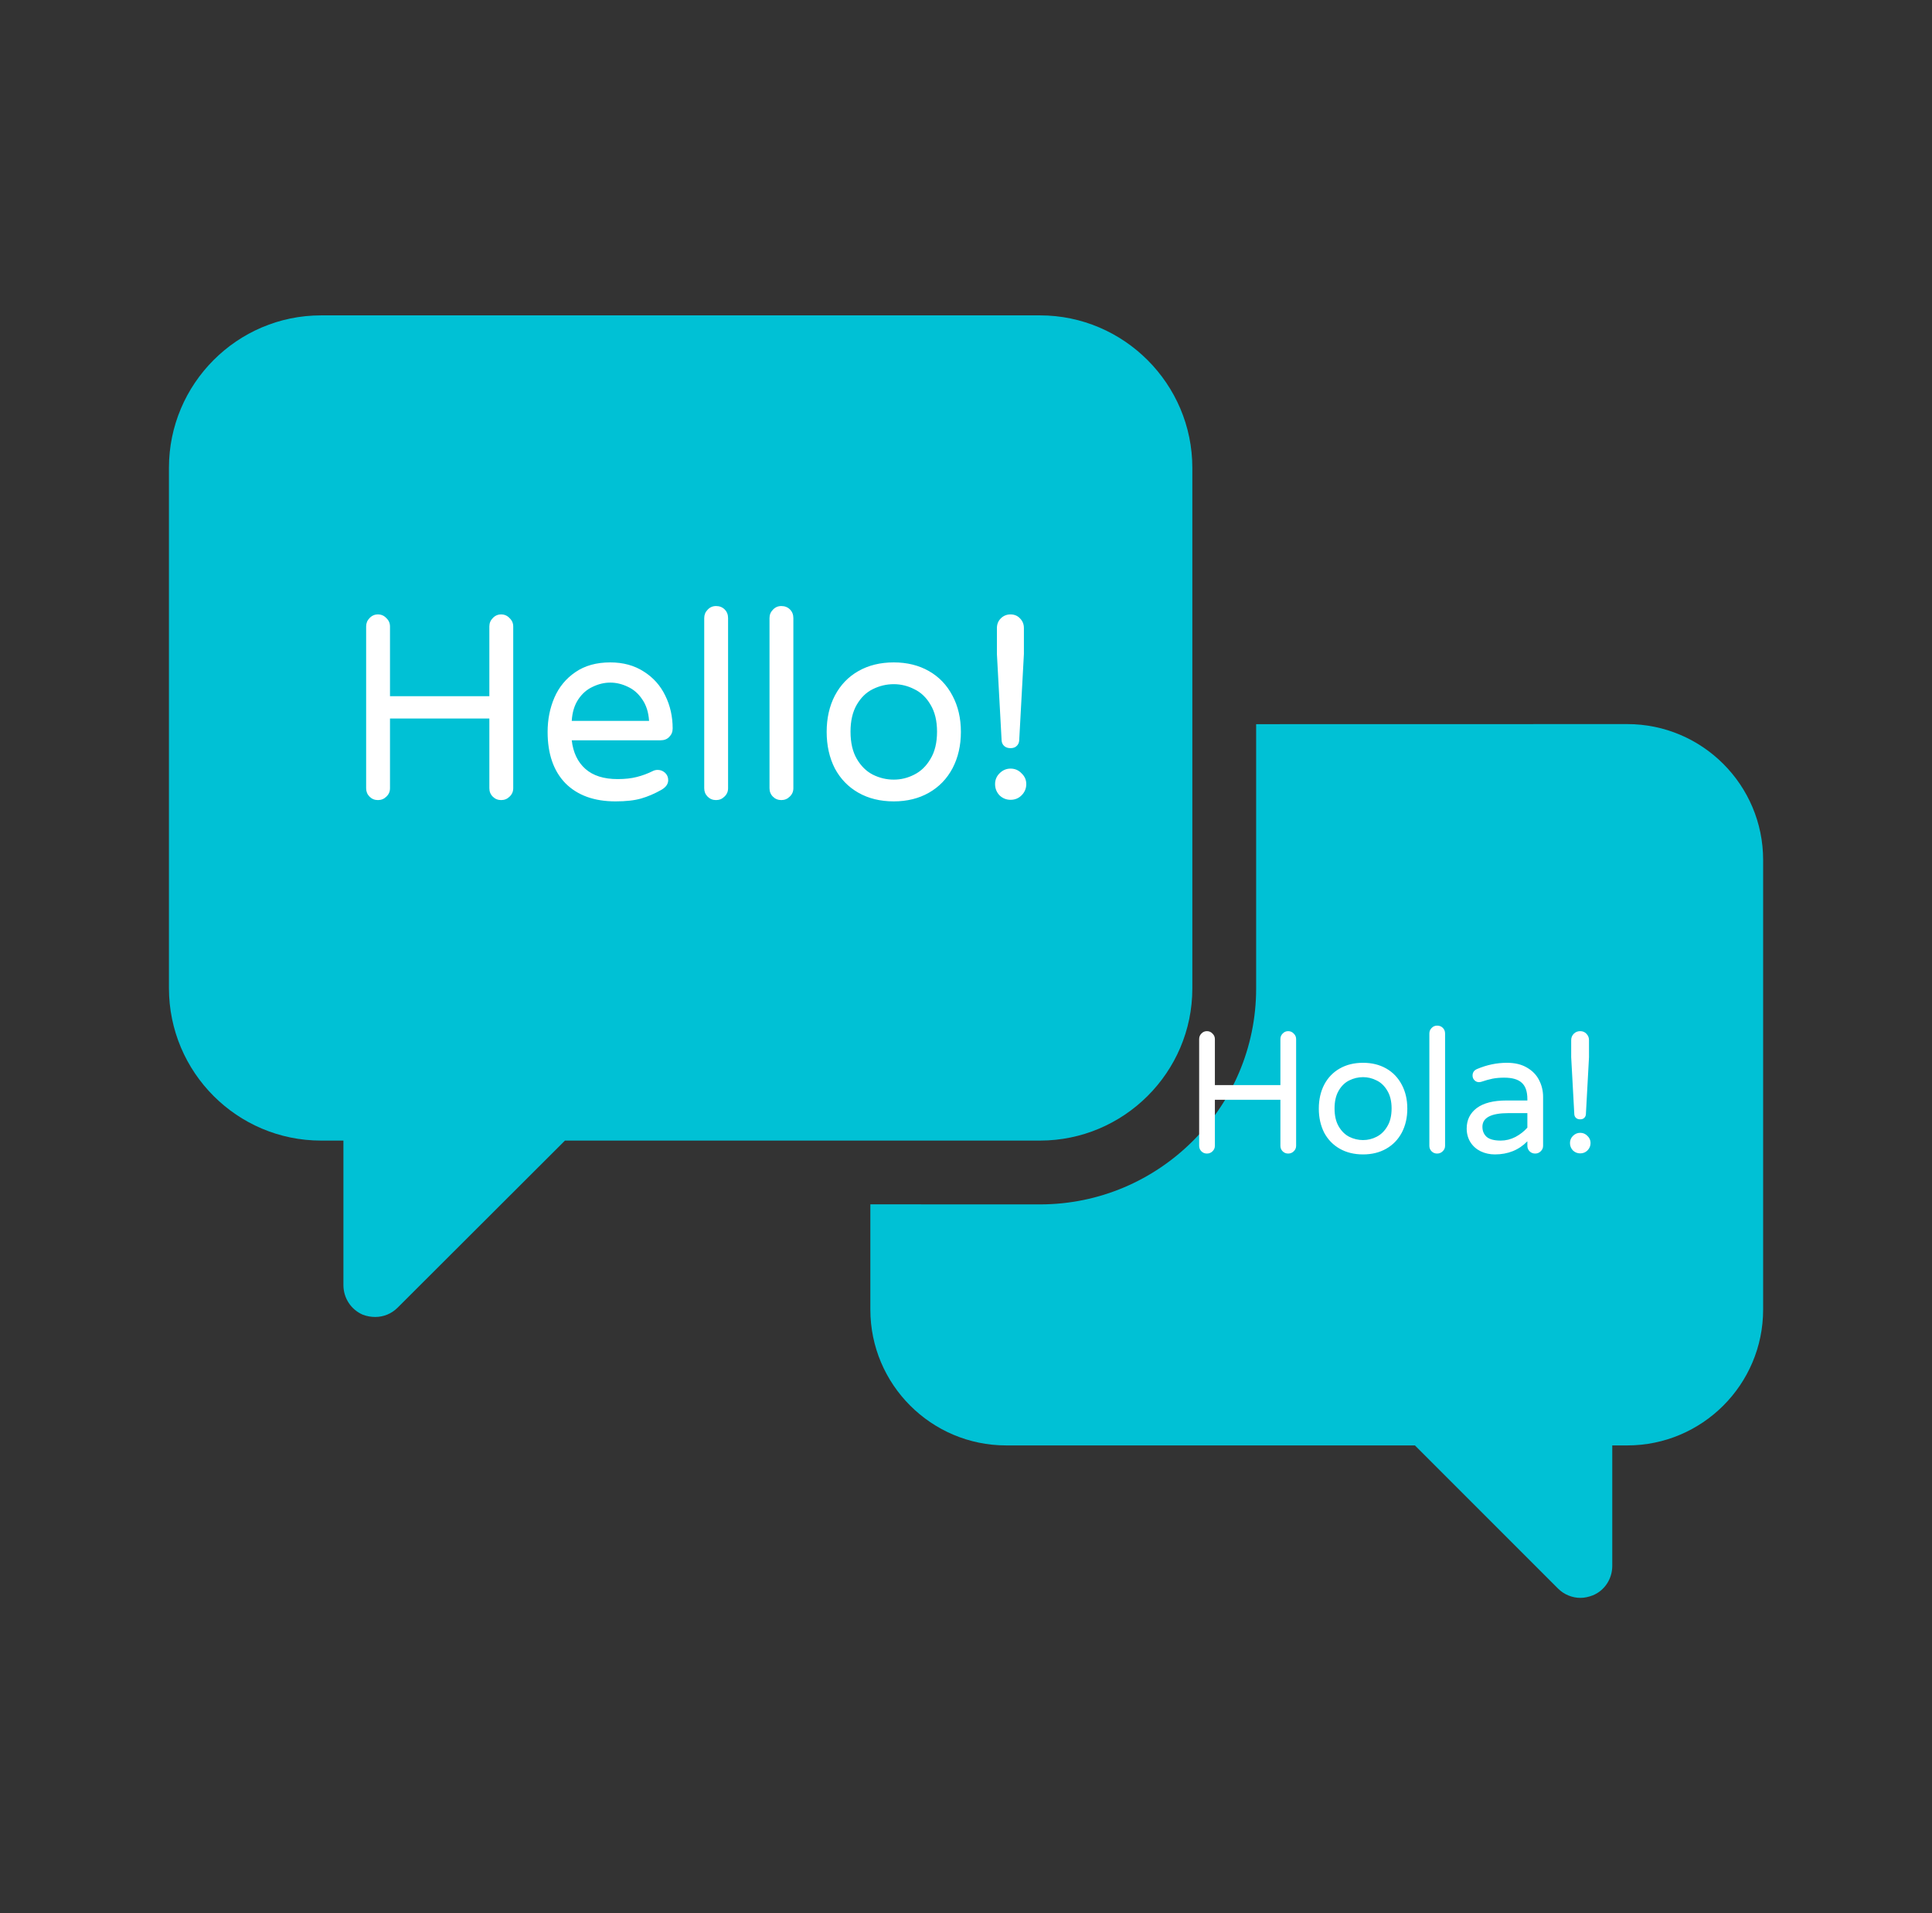
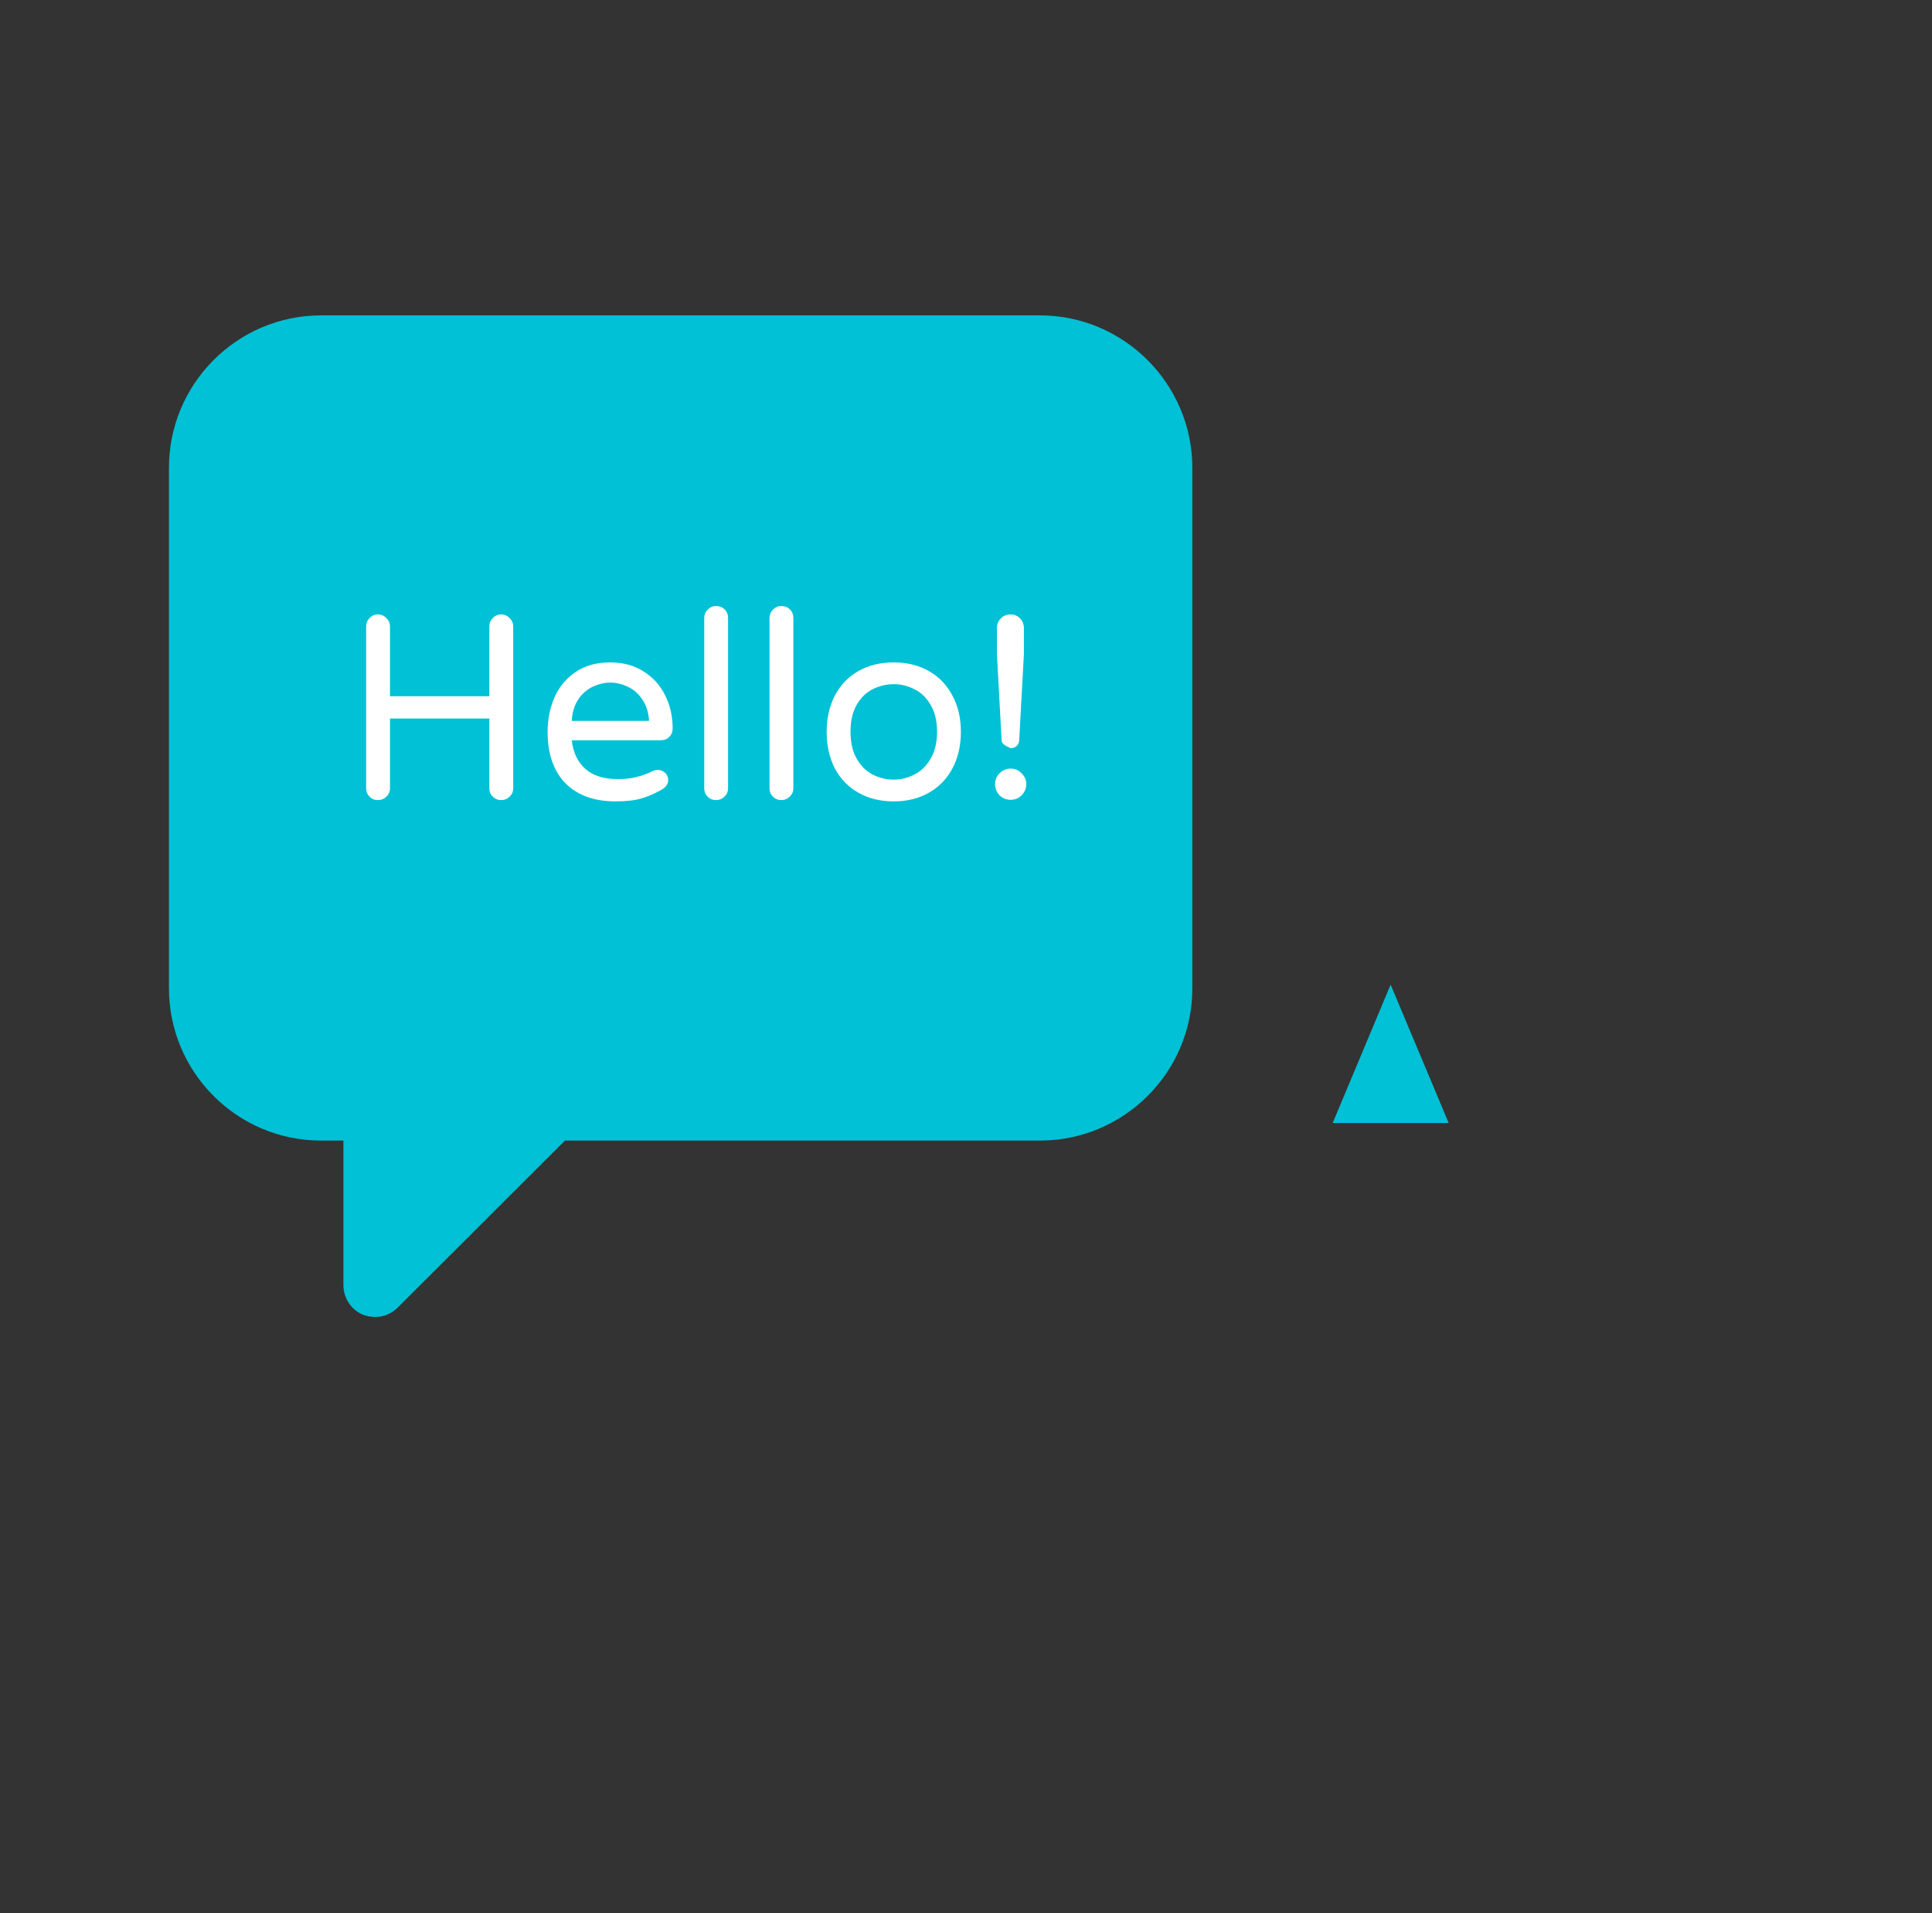
<svg xmlns="http://www.w3.org/2000/svg" width="101" height="100" viewBox="0 0 101 100" fill="none">
  <rect x="0" y="0" width="101" height="100" fill="#333333" stroke="none" />
  <path d="M72.699 51.465L69.668 58.699H75.734L72.699 51.465Z" fill="#00C1D5" />
-   <path d="M45.5 62.949V68.449C45.5 72.367 48.684 75.55 52.602 75.55H73.969L81.453 83.035C81.769 83.351 82.203 83.519 82.621 83.519C82.836 83.519 83.055 83.469 83.269 83.386C83.887 83.136 84.285 82.519 84.285 81.851V75.55H85.07C88.988 75.55 92.172 72.367 92.172 68.449V44.949C92.172 41.031 88.988 37.847 85.07 37.847L65.668 37.851V51.667C65.668 57.882 60.602 62.952 54.367 62.952L45.5 62.949Z" fill="#00C1D5" />
  <path d="M39.066 34.418H32.101C32.851 35.918 33.999 37.984 35.586 40.019C37.167 37.984 38.316 35.918 39.066 34.418Z" fill="#00C1D5" />
  <path d="M16.785 59.617H17.953V67.168C17.953 67.851 18.352 68.453 18.969 68.719C19.183 68.8 19.402 68.836 19.617 68.836C20.051 68.836 20.469 68.668 20.785 68.351L29.535 59.617H54.367C58.75 59.617 62.332 56.05 62.332 51.668V24.449C62.332 20.066 58.75 16.484 54.367 16.484H16.785C12.398 16.484 8.832 20.066 8.832 24.449V51.648C8.832 56.05 12.398 59.617 16.785 59.617Z" fill="#00C1D5" />
-   <path d="M63.095 60.295C62.981 60.295 62.884 60.256 62.806 60.178C62.728 60.099 62.689 60.003 62.689 59.889V54.312C62.689 54.198 62.728 54.102 62.806 54.023C62.884 53.939 62.981 53.897 63.095 53.897C63.21 53.897 63.306 53.939 63.385 54.023C63.469 54.102 63.511 54.198 63.511 54.312V56.716H66.936V54.312C66.936 54.198 66.975 54.102 67.054 54.023C67.132 53.939 67.228 53.897 67.343 53.897C67.457 53.897 67.554 53.939 67.632 54.023C67.716 54.102 67.758 54.198 67.758 54.312V59.889C67.758 60.003 67.716 60.099 67.632 60.178C67.554 60.256 67.457 60.295 67.343 60.295C67.228 60.295 67.132 60.256 67.054 60.178C66.975 60.099 66.936 60.003 66.936 59.889V57.485H63.511V59.889C63.511 60.003 63.469 60.099 63.385 60.178C63.306 60.256 63.21 60.295 63.095 60.295ZM71.258 60.34C70.794 60.34 70.387 60.241 70.038 60.042C69.688 59.843 69.417 59.563 69.224 59.202C69.038 58.834 68.944 58.415 68.944 57.946C68.944 57.476 69.038 57.06 69.224 56.698C69.417 56.331 69.688 56.048 70.038 55.849C70.387 55.65 70.794 55.551 71.258 55.551C71.716 55.551 72.119 55.65 72.469 55.849C72.818 56.048 73.089 56.331 73.282 56.698C73.475 57.06 73.571 57.476 73.571 57.946C73.571 58.415 73.475 58.834 73.282 59.202C73.089 59.563 72.818 59.843 72.469 60.042C72.119 60.241 71.716 60.34 71.258 60.34ZM71.258 59.59C71.505 59.59 71.74 59.533 71.963 59.419C72.192 59.304 72.378 59.123 72.523 58.876C72.674 58.629 72.749 58.316 72.749 57.937C72.749 57.563 72.674 57.253 72.523 57.006C72.378 56.759 72.192 56.581 71.963 56.472C71.74 56.358 71.505 56.301 71.258 56.301C71.005 56.301 70.764 56.358 70.535 56.472C70.312 56.581 70.128 56.759 69.984 57.006C69.839 57.253 69.767 57.563 69.767 57.937C69.767 58.316 69.839 58.629 69.984 58.876C70.128 59.123 70.312 59.304 70.535 59.419C70.764 59.533 71.005 59.59 71.258 59.59ZM75.129 60.295C75.015 60.295 74.918 60.256 74.84 60.178C74.762 60.099 74.723 60.003 74.723 59.889V54.023C74.723 53.909 74.762 53.812 74.84 53.734C74.918 53.65 75.015 53.608 75.129 53.608C75.25 53.608 75.349 53.647 75.427 53.725C75.506 53.803 75.545 53.903 75.545 54.023V59.889C75.545 60.003 75.503 60.099 75.418 60.178C75.34 60.256 75.244 60.295 75.129 60.295ZM78.148 60.34C77.883 60.34 77.636 60.286 77.407 60.178C77.184 60.069 77.006 59.913 76.874 59.708C76.741 59.497 76.675 59.256 76.675 58.985C76.675 58.539 76.85 58.184 77.199 57.918C77.555 57.653 78.073 57.521 78.754 57.521H79.847V57.449C79.847 57.051 79.748 56.765 79.549 56.59C79.356 56.415 79.052 56.328 78.636 56.328C78.407 56.328 78.202 56.346 78.021 56.382C77.847 56.418 77.651 56.472 77.434 56.545C77.386 56.557 77.347 56.563 77.317 56.563C77.226 56.563 77.148 56.53 77.082 56.463C77.015 56.397 76.982 56.316 76.982 56.219C76.982 56.057 77.061 55.942 77.217 55.876C77.729 55.659 78.25 55.551 78.781 55.551C79.196 55.551 79.546 55.635 79.829 55.804C80.118 55.972 80.329 56.192 80.462 56.463C80.6 56.728 80.669 57.018 80.669 57.331V59.889C80.669 60.003 80.627 60.099 80.543 60.178C80.465 60.256 80.368 60.295 80.254 60.295C80.139 60.295 80.043 60.256 79.964 60.178C79.886 60.099 79.847 60.003 79.847 59.889V59.654C79.401 60.111 78.835 60.34 78.148 60.34ZM78.455 59.617C78.72 59.617 78.976 59.554 79.223 59.428C79.47 59.295 79.678 59.132 79.847 58.94V58.181H78.862C77.952 58.181 77.497 58.419 77.497 58.894C77.497 59.111 77.57 59.286 77.714 59.419C77.865 59.551 78.112 59.617 78.455 59.617ZM82.608 58.506C82.518 58.506 82.445 58.482 82.391 58.434C82.337 58.385 82.307 58.322 82.301 58.244L82.138 55.261V54.367C82.138 54.234 82.183 54.123 82.274 54.032C82.364 53.942 82.475 53.897 82.608 53.897C82.741 53.897 82.849 53.942 82.933 54.032C83.024 54.123 83.069 54.234 83.069 54.367V55.261L82.906 58.244C82.9 58.322 82.87 58.385 82.816 58.434C82.768 58.482 82.698 58.506 82.608 58.506ZM82.608 60.286C82.463 60.286 82.337 60.235 82.228 60.133C82.126 60.024 82.075 59.895 82.075 59.744C82.075 59.599 82.126 59.476 82.228 59.373C82.337 59.265 82.463 59.211 82.608 59.211C82.759 59.211 82.885 59.265 82.988 59.373C83.096 59.476 83.15 59.599 83.15 59.744C83.15 59.895 83.096 60.024 82.988 60.133C82.885 60.235 82.759 60.286 82.608 60.286Z" fill="white" />
-   <path d="M19.758 41.819C19.584 41.819 19.438 41.759 19.319 41.64C19.201 41.522 19.141 41.375 19.141 41.202V32.746C19.141 32.572 19.201 32.426 19.319 32.307C19.438 32.179 19.584 32.115 19.758 32.115C19.932 32.115 20.078 32.179 20.197 32.307C20.324 32.426 20.388 32.572 20.388 32.746V36.391H25.582V32.746C25.582 32.572 25.642 32.426 25.761 32.307C25.88 32.179 26.026 32.115 26.199 32.115C26.373 32.115 26.519 32.179 26.638 32.307C26.766 32.426 26.83 32.572 26.83 32.746V41.202C26.83 41.375 26.766 41.522 26.638 41.64C26.519 41.759 26.373 41.819 26.199 41.819C26.026 41.819 25.88 41.759 25.761 41.64C25.642 41.522 25.582 41.375 25.582 41.202V37.556H20.388V41.202C20.388 41.375 20.324 41.522 20.197 41.64C20.078 41.759 19.932 41.819 19.758 41.819ZM32.177 41.887C31.063 41.887 30.19 41.572 29.56 40.941C28.939 40.302 28.628 39.407 28.628 38.255C28.628 37.607 28.747 37.008 28.984 36.46C29.222 35.912 29.587 35.469 30.081 35.131C30.574 34.792 31.181 34.623 31.903 34.623C32.579 34.623 33.164 34.783 33.657 35.103C34.151 35.414 34.526 35.834 34.781 36.364C35.037 36.885 35.165 37.456 35.165 38.077C35.165 38.251 35.106 38.397 34.987 38.516C34.877 38.634 34.727 38.694 34.535 38.694H29.889C29.962 39.333 30.199 39.831 30.601 40.188C31.003 40.544 31.565 40.722 32.287 40.722C32.671 40.722 33.004 40.686 33.288 40.612C33.58 40.539 33.863 40.434 34.137 40.297C34.21 40.261 34.292 40.242 34.384 40.242C34.53 40.242 34.658 40.293 34.768 40.393C34.877 40.494 34.932 40.622 34.932 40.777C34.932 40.978 34.813 41.147 34.576 41.284C34.219 41.485 33.868 41.636 33.52 41.736C33.173 41.837 32.726 41.887 32.177 41.887ZM33.932 37.68C33.904 37.232 33.785 36.857 33.575 36.556C33.374 36.254 33.123 36.035 32.822 35.898C32.52 35.752 32.214 35.679 31.903 35.679C31.593 35.679 31.287 35.752 30.985 35.898C30.684 36.035 30.432 36.254 30.231 36.556C30.03 36.857 29.916 37.232 29.889 37.68H33.932ZM37.432 41.819C37.258 41.819 37.112 41.759 36.993 41.64C36.875 41.522 36.815 41.375 36.815 41.202V32.307C36.815 32.134 36.875 31.988 36.993 31.869C37.112 31.741 37.258 31.677 37.432 31.677C37.615 31.677 37.765 31.736 37.884 31.855C38.003 31.974 38.062 32.125 38.062 32.307V41.202C38.062 41.375 37.998 41.522 37.87 41.64C37.752 41.759 37.605 41.819 37.432 41.819ZM40.845 41.819C40.671 41.819 40.525 41.759 40.406 41.64C40.287 41.522 40.228 41.375 40.228 41.202V32.307C40.228 32.134 40.287 31.988 40.406 31.869C40.525 31.741 40.671 31.677 40.845 31.677C41.028 31.677 41.178 31.736 41.297 31.855C41.416 31.974 41.475 32.125 41.475 32.307V41.202C41.475 41.375 41.411 41.522 41.283 41.64C41.164 41.759 41.018 41.819 40.845 41.819ZM46.724 41.887C46.021 41.887 45.404 41.736 44.874 41.435C44.344 41.133 43.933 40.708 43.641 40.16C43.358 39.603 43.216 38.968 43.216 38.255C43.216 37.543 43.358 36.912 43.641 36.364C43.933 35.807 44.344 35.377 44.874 35.076C45.404 34.774 46.021 34.623 46.724 34.623C47.419 34.623 48.031 34.774 48.561 35.076C49.091 35.377 49.502 35.807 49.794 36.364C50.087 36.912 50.233 37.543 50.233 38.255C50.233 38.968 50.087 39.603 49.794 40.16C49.502 40.708 49.091 41.133 48.561 41.435C48.031 41.736 47.419 41.887 46.724 41.887ZM46.724 40.75C47.099 40.75 47.455 40.663 47.793 40.489C48.141 40.316 48.424 40.041 48.643 39.667C48.871 39.292 48.986 38.817 48.986 38.242C48.986 37.675 48.871 37.205 48.643 36.83C48.424 36.455 48.141 36.186 47.793 36.021C47.455 35.848 47.099 35.761 46.724 35.761C46.341 35.761 45.975 35.848 45.628 36.021C45.29 36.186 45.011 36.455 44.792 36.83C44.573 37.205 44.463 37.675 44.463 38.242C44.463 38.817 44.573 39.292 44.792 39.667C45.011 40.041 45.29 40.316 45.628 40.489C45.975 40.663 46.341 40.75 46.724 40.75ZM52.828 39.105C52.691 39.105 52.582 39.068 52.5 38.995C52.417 38.922 52.372 38.826 52.362 38.708L52.116 34.185V32.828C52.116 32.627 52.184 32.458 52.321 32.321C52.459 32.184 52.627 32.115 52.828 32.115C53.029 32.115 53.194 32.184 53.322 32.321C53.459 32.458 53.527 32.627 53.527 32.828V34.185L53.281 38.708C53.272 38.826 53.226 38.922 53.144 38.995C53.071 39.068 52.965 39.105 52.828 39.105ZM52.828 41.805C52.609 41.805 52.417 41.727 52.253 41.572C52.098 41.407 52.02 41.211 52.02 40.983C52.02 40.763 52.098 40.576 52.253 40.421C52.417 40.256 52.609 40.174 52.828 40.174C53.057 40.174 53.249 40.256 53.404 40.421C53.569 40.576 53.651 40.763 53.651 40.983C53.651 41.211 53.569 41.407 53.404 41.572C53.249 41.727 53.057 41.805 52.828 41.805Z" fill="white" />
+   <path d="M19.758 41.819C19.584 41.819 19.438 41.759 19.319 41.64C19.201 41.522 19.141 41.375 19.141 41.202V32.746C19.141 32.572 19.201 32.426 19.319 32.307C19.438 32.179 19.584 32.115 19.758 32.115C19.932 32.115 20.078 32.179 20.197 32.307C20.324 32.426 20.388 32.572 20.388 32.746V36.391H25.582V32.746C25.582 32.572 25.642 32.426 25.761 32.307C25.88 32.179 26.026 32.115 26.199 32.115C26.373 32.115 26.519 32.179 26.638 32.307C26.766 32.426 26.83 32.572 26.83 32.746V41.202C26.83 41.375 26.766 41.522 26.638 41.64C26.519 41.759 26.373 41.819 26.199 41.819C26.026 41.819 25.88 41.759 25.761 41.64C25.642 41.522 25.582 41.375 25.582 41.202V37.556H20.388V41.202C20.388 41.375 20.324 41.522 20.197 41.64C20.078 41.759 19.932 41.819 19.758 41.819ZM32.177 41.887C31.063 41.887 30.19 41.572 29.56 40.941C28.939 40.302 28.628 39.407 28.628 38.255C28.628 37.607 28.747 37.008 28.984 36.46C29.222 35.912 29.587 35.469 30.081 35.131C30.574 34.792 31.181 34.623 31.903 34.623C32.579 34.623 33.164 34.783 33.657 35.103C34.151 35.414 34.526 35.834 34.781 36.364C35.037 36.885 35.165 37.456 35.165 38.077C35.165 38.251 35.106 38.397 34.987 38.516C34.877 38.634 34.727 38.694 34.535 38.694H29.889C29.962 39.333 30.199 39.831 30.601 40.188C31.003 40.544 31.565 40.722 32.287 40.722C32.671 40.722 33.004 40.686 33.288 40.612C33.58 40.539 33.863 40.434 34.137 40.297C34.21 40.261 34.292 40.242 34.384 40.242C34.53 40.242 34.658 40.293 34.768 40.393C34.877 40.494 34.932 40.622 34.932 40.777C34.932 40.978 34.813 41.147 34.576 41.284C34.219 41.485 33.868 41.636 33.52 41.736C33.173 41.837 32.726 41.887 32.177 41.887ZM33.932 37.68C33.904 37.232 33.785 36.857 33.575 36.556C33.374 36.254 33.123 36.035 32.822 35.898C32.52 35.752 32.214 35.679 31.903 35.679C31.593 35.679 31.287 35.752 30.985 35.898C30.684 36.035 30.432 36.254 30.231 36.556C30.03 36.857 29.916 37.232 29.889 37.68H33.932ZM37.432 41.819C37.258 41.819 37.112 41.759 36.993 41.64C36.875 41.522 36.815 41.375 36.815 41.202V32.307C36.815 32.134 36.875 31.988 36.993 31.869C37.112 31.741 37.258 31.677 37.432 31.677C37.615 31.677 37.765 31.736 37.884 31.855C38.003 31.974 38.062 32.125 38.062 32.307V41.202C38.062 41.375 37.998 41.522 37.87 41.64C37.752 41.759 37.605 41.819 37.432 41.819ZM40.845 41.819C40.671 41.819 40.525 41.759 40.406 41.64C40.287 41.522 40.228 41.375 40.228 41.202V32.307C40.228 32.134 40.287 31.988 40.406 31.869C40.525 31.741 40.671 31.677 40.845 31.677C41.028 31.677 41.178 31.736 41.297 31.855C41.416 31.974 41.475 32.125 41.475 32.307V41.202C41.475 41.375 41.411 41.522 41.283 41.64C41.164 41.759 41.018 41.819 40.845 41.819ZM46.724 41.887C46.021 41.887 45.404 41.736 44.874 41.435C44.344 41.133 43.933 40.708 43.641 40.16C43.358 39.603 43.216 38.968 43.216 38.255C43.216 37.543 43.358 36.912 43.641 36.364C43.933 35.807 44.344 35.377 44.874 35.076C45.404 34.774 46.021 34.623 46.724 34.623C47.419 34.623 48.031 34.774 48.561 35.076C49.091 35.377 49.502 35.807 49.794 36.364C50.087 36.912 50.233 37.543 50.233 38.255C50.233 38.968 50.087 39.603 49.794 40.16C49.502 40.708 49.091 41.133 48.561 41.435C48.031 41.736 47.419 41.887 46.724 41.887ZM46.724 40.75C47.099 40.75 47.455 40.663 47.793 40.489C48.141 40.316 48.424 40.041 48.643 39.667C48.871 39.292 48.986 38.817 48.986 38.242C48.986 37.675 48.871 37.205 48.643 36.83C48.424 36.455 48.141 36.186 47.793 36.021C47.455 35.848 47.099 35.761 46.724 35.761C46.341 35.761 45.975 35.848 45.628 36.021C45.29 36.186 45.011 36.455 44.792 36.83C44.573 37.205 44.463 37.675 44.463 38.242C44.463 38.817 44.573 39.292 44.792 39.667C45.011 40.041 45.29 40.316 45.628 40.489C45.975 40.663 46.341 40.75 46.724 40.75ZM52.828 39.105C52.417 38.922 52.372 38.826 52.362 38.708L52.116 34.185V32.828C52.116 32.627 52.184 32.458 52.321 32.321C52.459 32.184 52.627 32.115 52.828 32.115C53.029 32.115 53.194 32.184 53.322 32.321C53.459 32.458 53.527 32.627 53.527 32.828V34.185L53.281 38.708C53.272 38.826 53.226 38.922 53.144 38.995C53.071 39.068 52.965 39.105 52.828 39.105ZM52.828 41.805C52.609 41.805 52.417 41.727 52.253 41.572C52.098 41.407 52.02 41.211 52.02 40.983C52.02 40.763 52.098 40.576 52.253 40.421C52.417 40.256 52.609 40.174 52.828 40.174C53.057 40.174 53.249 40.256 53.404 40.421C53.569 40.576 53.651 40.763 53.651 40.983C53.651 41.211 53.569 41.407 53.404 41.572C53.249 41.727 53.057 41.805 52.828 41.805Z" fill="white" />
</svg>